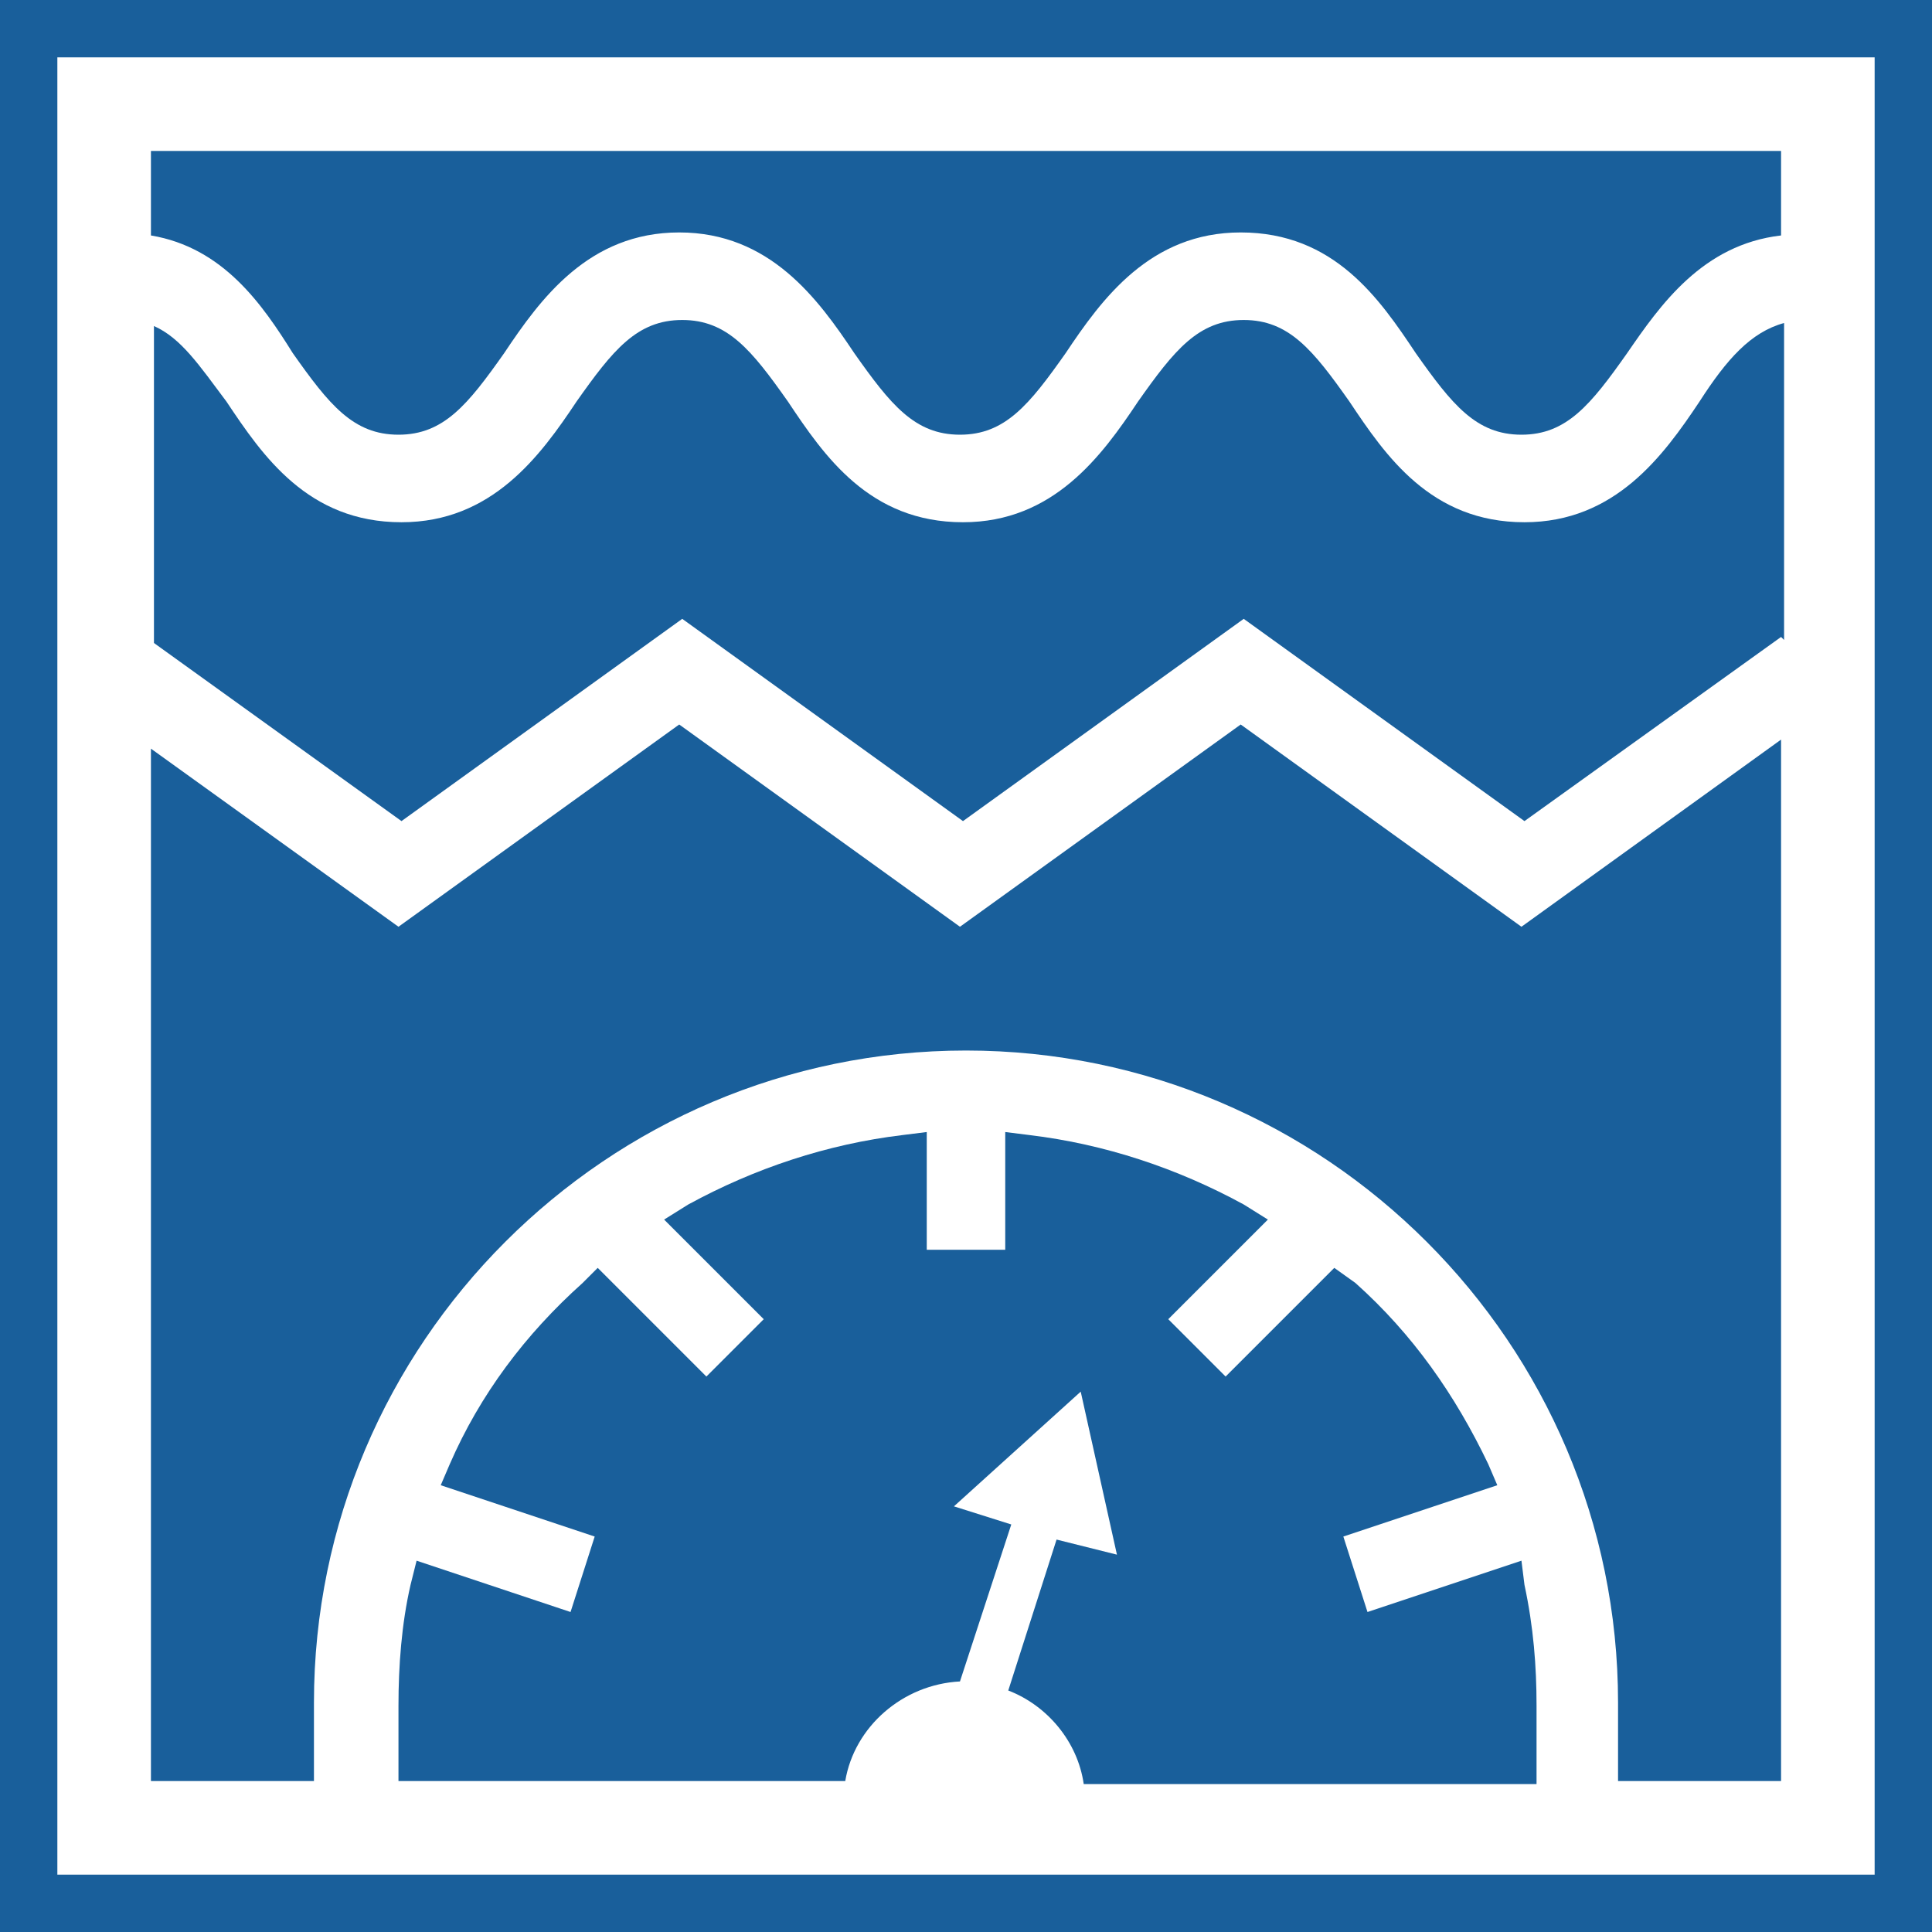
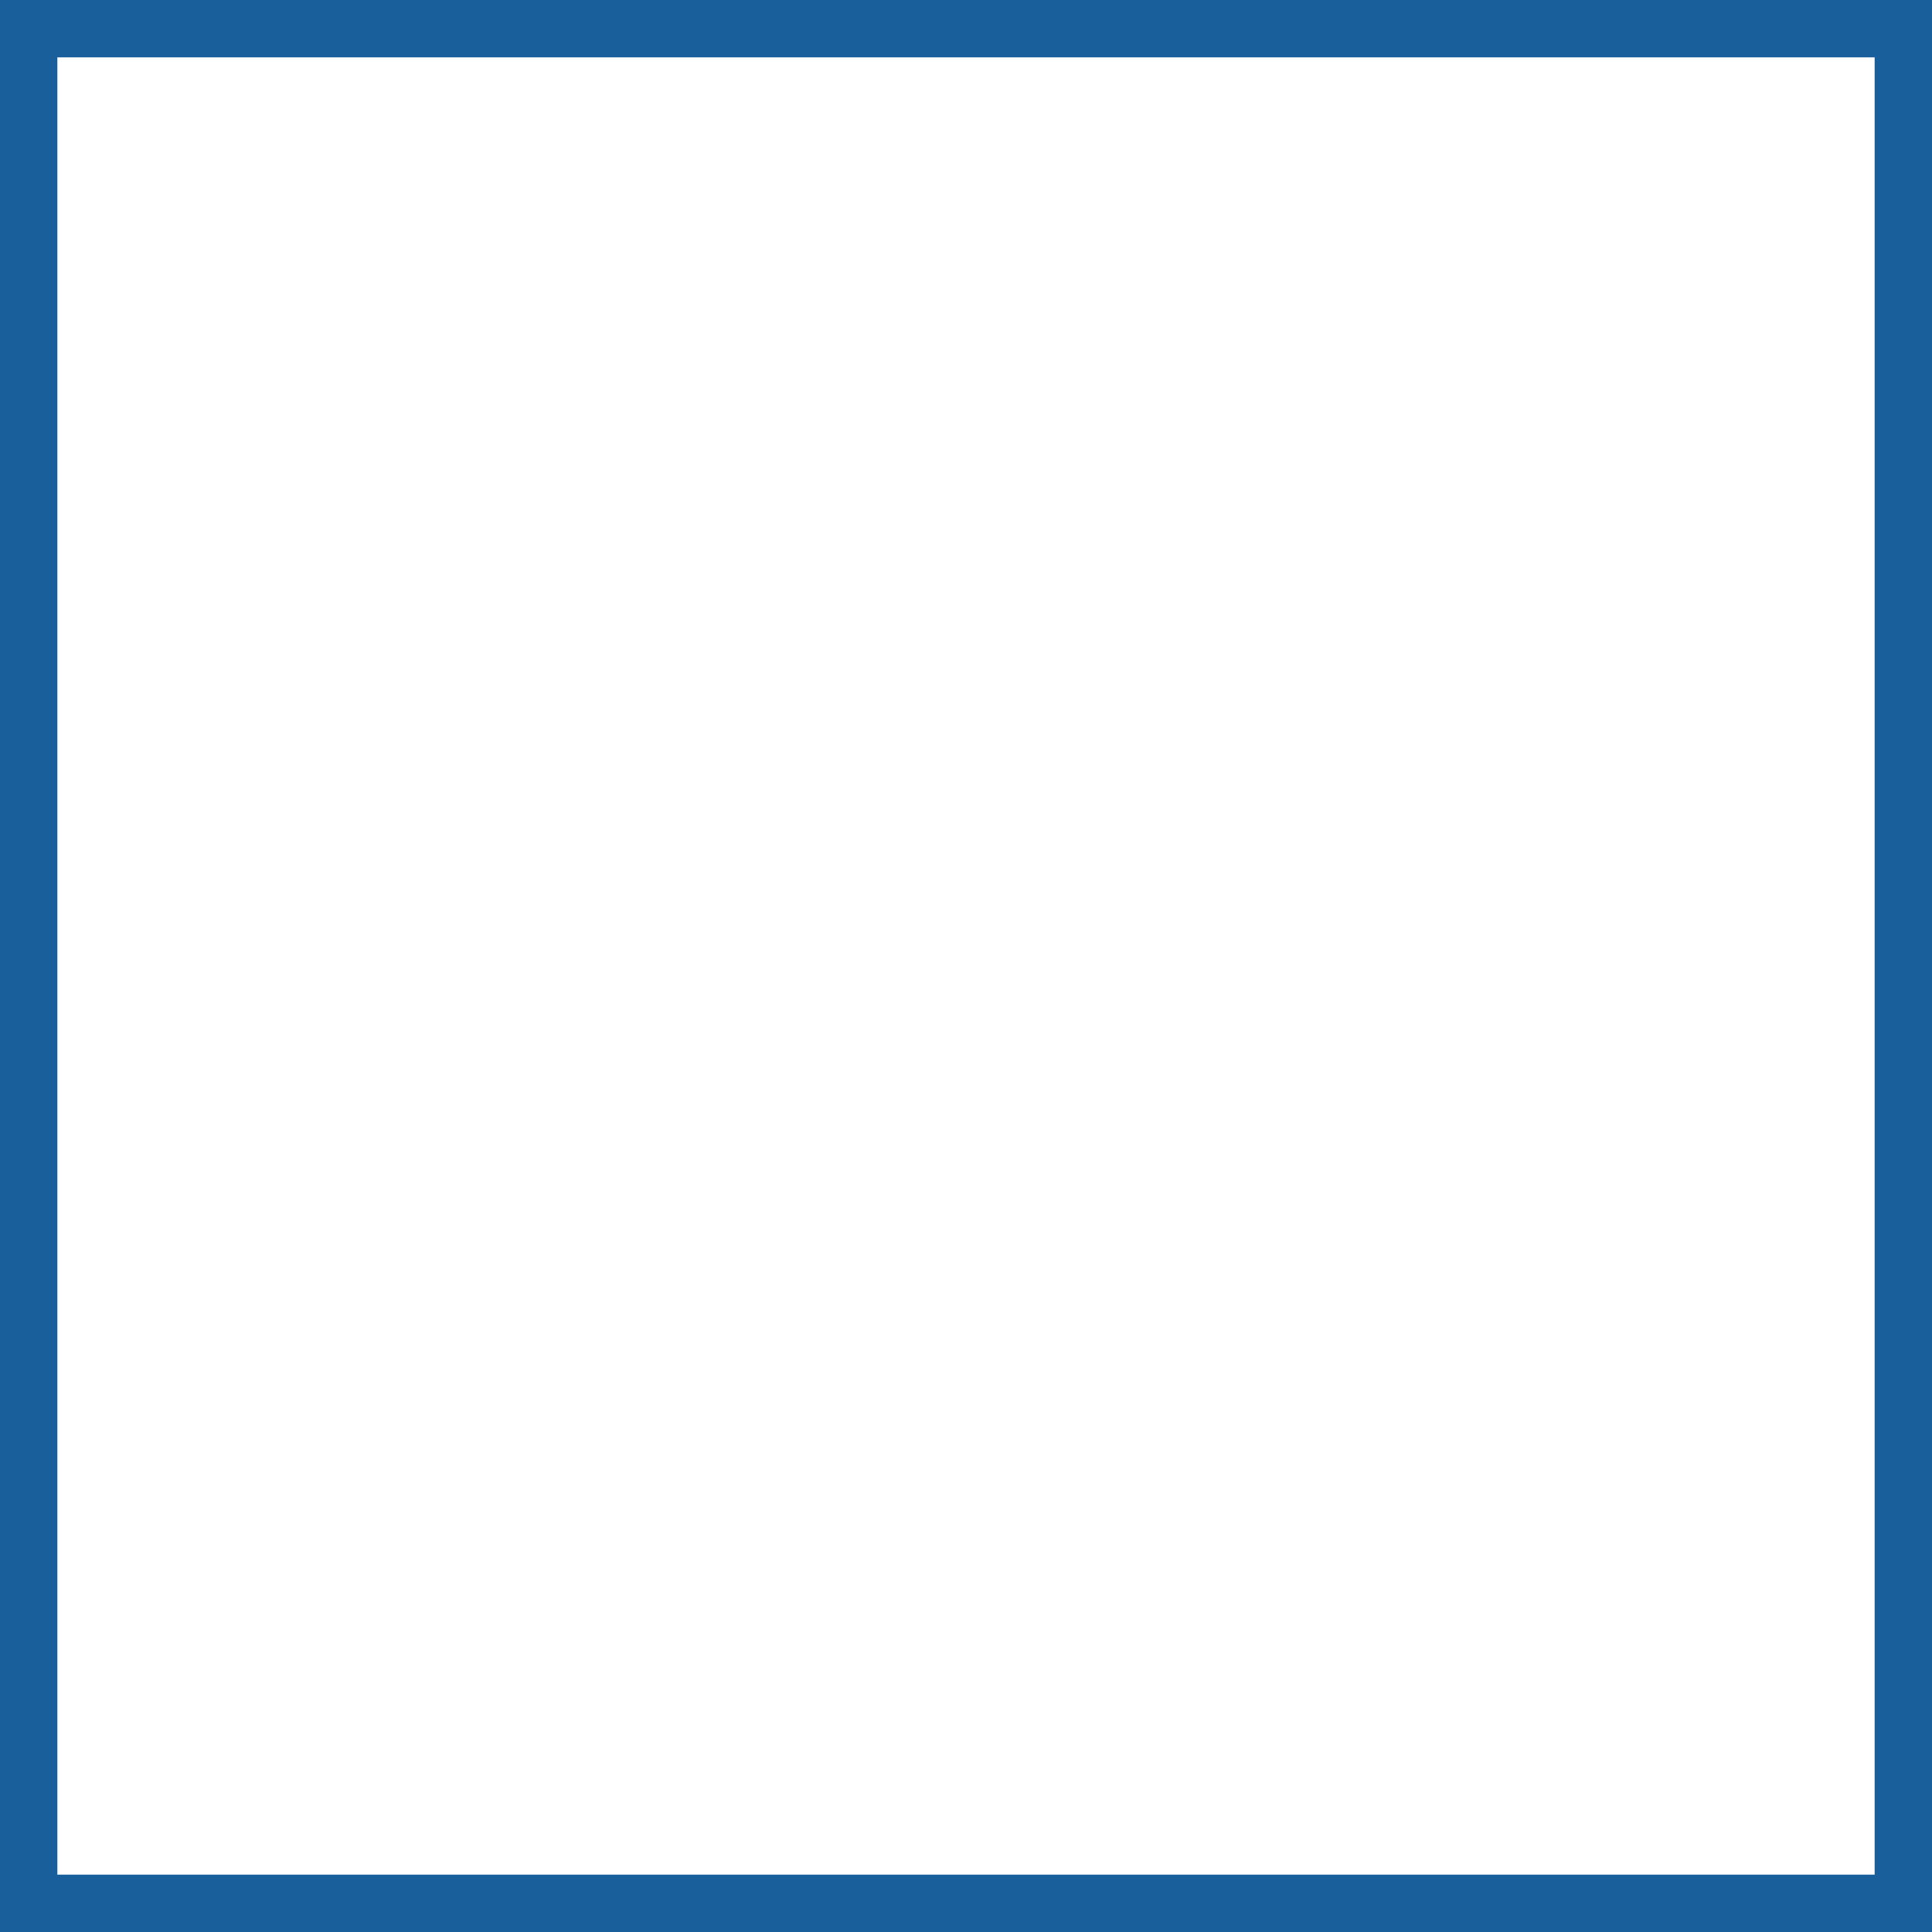
<svg xmlns="http://www.w3.org/2000/svg" version="1.1" id="Ebene_1" x="0px" y="0px" viewBox="0 0 64 64" style="enable-background:new 0 0 64 64;" xml:space="preserve">
  <style type="text/css">
	.st0{fill:#195F9B;}
</style>
  <g>
    <g>
-       <path class="st0" d="M64,64H0V0h64V64z M1.9,62.1h60.2V1.9H1.9V62.1z" />
+       <path class="st0" d="M64,64H0V0h64V64M1.9,62.1h60.2V1.9H1.9V62.1z" />
    </g>
    <g>
-       <path class="st0" d="M50.4,51.7l-5.1,1.7l-0.8-2.5l5.1-1.7l-0.3-0.7c-1.1-2.3-2.5-4.3-4.4-6L44.2,42l-3.6,3.6l-1.9-1.9l3.3-3.3    l-0.8-0.5c-2.2-1.2-4.6-2-7.1-2.3l-0.8-0.1v3.9h-2.6v-3.9l-0.8,0.1c-2.5,0.3-4.9,1.1-7.1,2.3l-0.8,0.5l3.3,3.3l-1.9,1.9L19.8,42    l-0.5,0.5c-1.9,1.7-3.4,3.7-4.4,6l-0.3,0.7l5.1,1.7l-0.8,2.5l-5.1-1.7l-0.2,0.8c-0.3,1.3-0.4,2.7-0.4,4V59H28    c0.3-1.8,1.9-3.2,3.8-3.3l1.7-5.2l-1.9-0.6l2.1-1.9l2.1-1.9l0.6,2.7l0.6,2.7L35,51l-1.6,5c1.3,0.5,2.3,1.7,2.5,3.1h15v-2.6    c0-1.3-0.1-2.6-0.4-4L50.4,51.7z" />
-       <path class="st0" d="M5,5v2.8c2.4,0.4,3.7,2.3,4.7,3.9c1.2,1.7,2,2.7,3.5,2.7c1.5,0,2.3-1,3.5-2.7c1.2-1.8,2.8-4,5.8-4    s4.6,2.2,5.8,4c1.2,1.7,2,2.7,3.5,2.7c1.5,0,2.3-1,3.5-2.7c1.2-1.8,2.8-4,5.8-4c3.1,0,4.6,2.2,5.8,4c1.2,1.7,2,2.7,3.5,2.7    s2.3-1,3.5-2.7c1.1-1.6,2.5-3.6,5.1-3.9V5H5z" />
-       <path class="st0" d="M56.3,13.3c-1.2,1.8-2.8,4-5.8,4c-3.1,0-4.6-2.2-5.8-4c-1.2-1.7-2-2.7-3.5-2.7c-1.5,0-2.3,1-3.5,2.7    c-1.2,1.8-2.8,4-5.8,4c-3.1,0-4.6-2.2-5.8-4c-1.2-1.7-2-2.7-3.5-2.7c-1.5,0-2.3,1-3.5,2.7c-1.2,1.8-2.8,4-5.8,4    c-3.1,0-4.6-2.2-5.8-4c-0.9-1.2-1.5-2.1-2.4-2.5v10.5l8.2,5.9l9.3-6.7l9.3,6.7l9.3-6.7l9.3,6.7l8.5-6.1l0.1,0.1V10.7    C58,11,57.2,11.9,56.3,13.3z" />
-       <path class="st0" d="M41.1,24l-9.3,6.7L22.5,24l-9.3,6.7L5,24.8V59h5.4v-2.6c0-11.9,9.7-21.6,21.6-21.6s21.6,9.7,21.6,21.6V59H59    V24.5l-8.6,6.2L41.1,24z" />
-     </g>
+       </g>
  </g>
</svg>